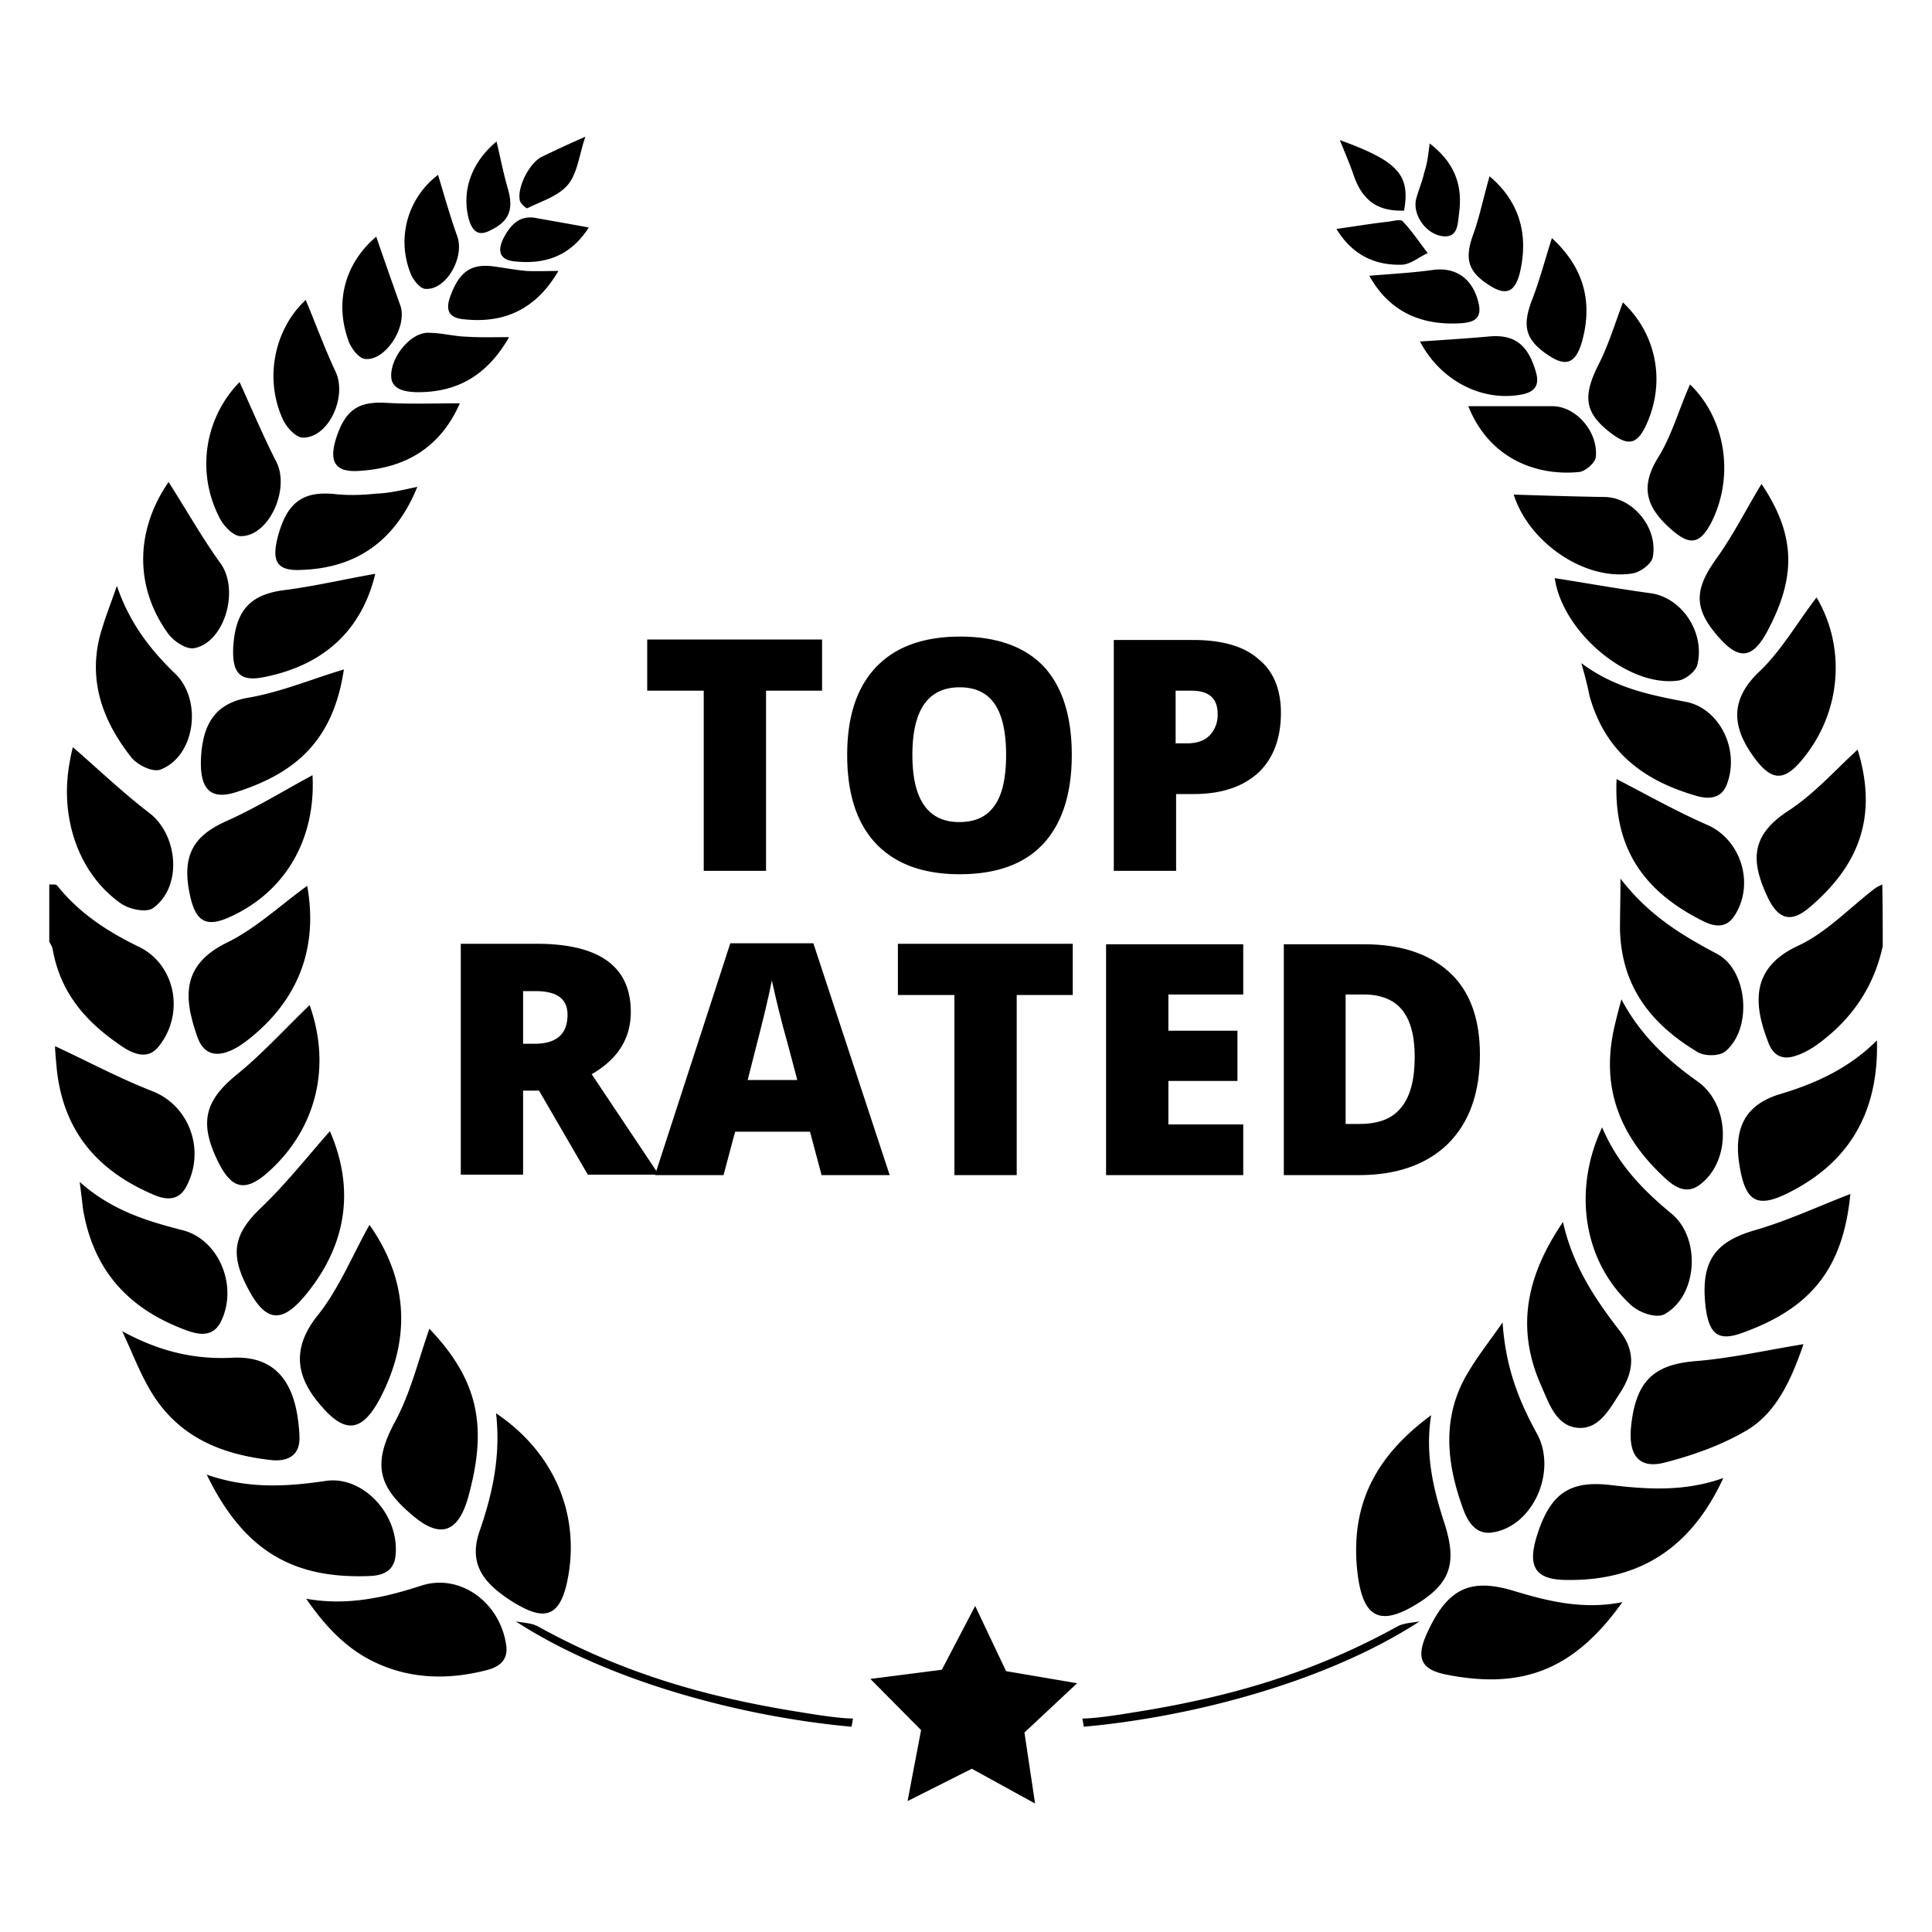
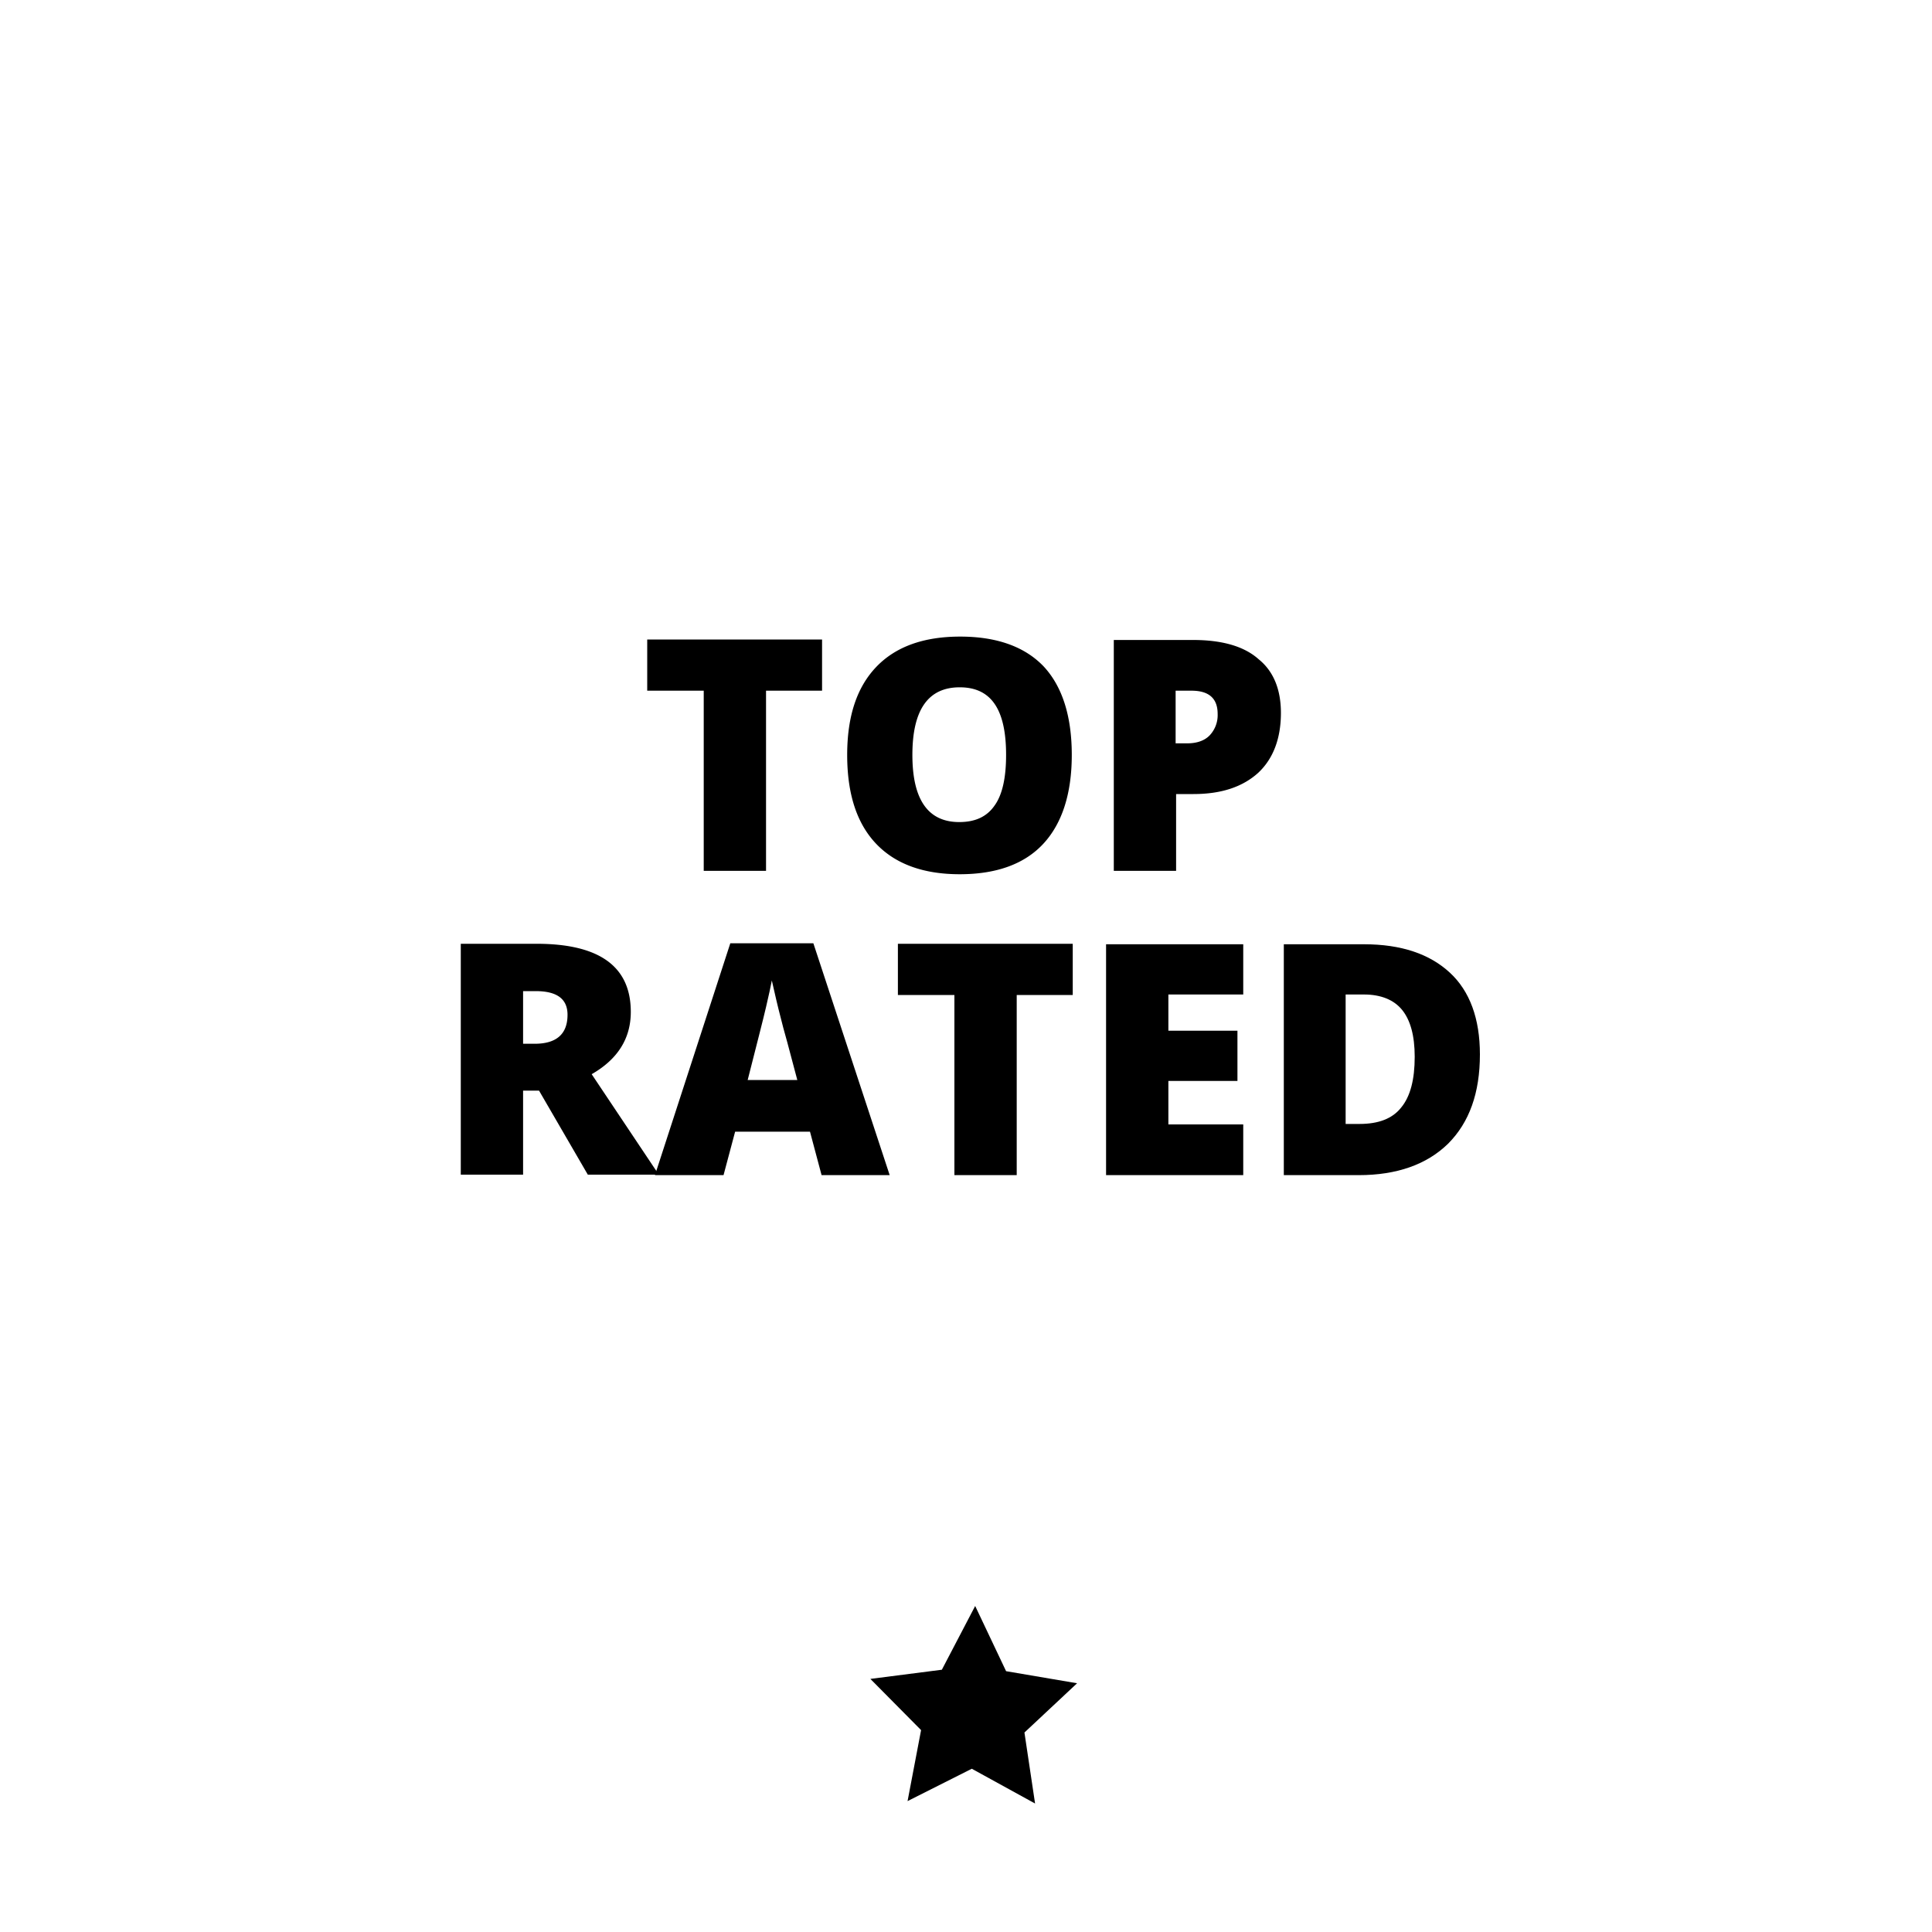
<svg xmlns="http://www.w3.org/2000/svg" id="Layer_1" x="0" y="0" version="1.1" viewBox="0 0 400 400" xml:space="preserve">
  <style>.st0{fill-rule:evenodd;clip-rule:evenodd}</style>
-   <path d="M158.6 180.3h-12.9V143H134v-10.6h36.2V143h-11.6v37.3zM221.9 156.3c0 8-2 14.2-5.9 18.4s-9.7 6.3-17.3 6.3c-7.5 0-13.3-2.1-17.3-6.3-4-4.2-6-10.3-6-18.4 0-8 2-14 6-18.2 4-4.2 9.8-6.3 17.4-6.3 7.6 0 13.4 2.1 17.3 6.2 3.8 4.1 5.8 10.2 5.8 18.3zm-33 0c0 9.2 3.2 13.9 9.7 13.9 3.3 0 5.7-1.1 7.3-3.4 1.6-2.2 2.4-5.7 2.4-10.5s-.8-8.3-2.4-10.6c-1.6-2.3-4-3.4-7.2-3.4-6.5 0-9.8 4.6-9.8 14zM265.2 147.6c0 5.3-1.6 9.5-4.7 12.4-3.2 2.9-7.6 4.4-13.4 4.4h-3.6v15.9h-12.9v-47.8H247c6 0 10.6 1.3 13.6 4 3.1 2.5 4.6 6.3 4.6 11.1zm-21.8 6.3h2.4c1.9 0 3.5-.5 4.6-1.6a6.1 6.1 0 001.7-4.5c0-3.2-1.8-4.8-5.4-4.8h-3.3v10.9zM108.3 225.8v17.4H95.4v-47.8h15.7c13 0 19.5 4.7 19.5 14.1 0 5.5-2.7 9.8-8.1 12.9l13.9 20.8h-14.7l-10.1-17.4h-3.3zm0-9.7h2.4c4.5 0 6.8-2 6.8-6 0-3.3-2.2-4.9-6.6-4.9h-2.6v10.9z" />
+   <path d="M158.6 180.3h-12.9V143H134v-10.6h36.2V143h-11.6v37.3zM221.9 156.3c0 8-2 14.2-5.9 18.4s-9.7 6.3-17.3 6.3c-7.5 0-13.3-2.1-17.3-6.3-4-4.2-6-10.3-6-18.4 0-8 2-14 6-18.2 4-4.2 9.8-6.3 17.4-6.3 7.6 0 13.4 2.1 17.3 6.2 3.8 4.1 5.8 10.2 5.8 18.3zm-33 0c0 9.2 3.2 13.9 9.7 13.9 3.3 0 5.7-1.1 7.3-3.4 1.6-2.2 2.4-5.7 2.4-10.5s-.8-8.3-2.4-10.6c-1.6-2.3-4-3.4-7.2-3.4-6.5 0-9.8 4.6-9.8 14zM265.2 147.6c0 5.3-1.6 9.5-4.7 12.4-3.2 2.9-7.6 4.4-13.4 4.4h-3.6v15.9h-12.9v-47.8H247c6 0 10.6 1.3 13.6 4 3.1 2.5 4.6 6.3 4.6 11.1zm-21.8 6.3h2.4c1.9 0 3.5-.5 4.6-1.6a6.1 6.1 0 001.7-4.5c0-3.2-1.8-4.8-5.4-4.8h-3.3v10.9zM108.3 225.8v17.4H95.4v-47.8h15.7c13 0 19.5 4.7 19.5 14.1 0 5.5-2.7 9.8-8.1 12.9l13.9 20.8h-14.7l-10.1-17.4h-3.3zm0-9.7h2.4c4.5 0 6.8-2 6.8-6 0-3.3-2.2-4.9-6.6-4.9h-2.6z" />
  <path d="M170.1 243.3l-2.4-9h-15.5l-2.4 9h-14.2l15.6-48h17.2l15.8 48h-14.1zm-5-19.6l-2.1-7.9c-.5-1.7-1.1-4-1.8-6.8s-1.1-4.8-1.4-6c-.2 1.1-.6 2.9-1.2 5.5s-1.9 7.6-3.8 15.1h10.3zM210.5 243.3h-12.9V206h-11.7v-10.6h36.2V206h-11.6v37.3zM257.4 243.3H229v-47.8h28.4v10.4h-15.5v7.5h14.3v10.4h-14.3v9h15.5v10.5zM306.4 218.3c0 8-2.2 14.1-6.6 18.5-4.4 4.3-10.6 6.5-18.5 6.5h-15.5v-47.8h16.6c7.7 0 13.6 2 17.8 5.9 4.1 3.8 6.2 9.5 6.2 16.9zm-13.5.5c0-4.4-.9-7.6-2.6-9.7-1.7-2.1-4.4-3.2-7.9-3.2h-3.8v26.8h2.9c3.9 0 6.8-1.1 8.6-3.4 1.9-2.3 2.8-5.8 2.8-10.5z" />
  <g>
-     <path d="M389.8 195.9c-1.9 8.7-6.6 15.2-13.2 20.1-1.6 1.2-3.4 2.2-5.2 2.7-2.3.7-4.3-.1-5.3-2.9-3-7.7-3.8-15.4 6.2-20 5.8-2.7 10.6-7.8 15.8-11.8.5-.4 1.1-.6 1.6-.9.1 4.2.1 8.5.1 12.8zM10.2 183.1c.5.1 1.3-.1 1.6.2 4.7 5.9 10.7 9.7 17.1 12.8 7.4 3.7 9.4 13.7 4 20.5-2.1 2.7-4.8 1.8-7.1.4-7.3-4.8-13.2-10.8-14.9-20.5-.1-.5-.4-1-.7-1.5 0-4 0-8 0-11.9zM311.1 273.8c.6 9.3 3.4 16.3 7.1 23 4.3 7.9-.9 19.4-9.4 20.5-3.1.4-4.8-2-5.8-4.7-3.6-9.7-4.6-19.5 1.1-28.7 1.9-3.2 4.2-6.1 7-10.1zM356.8 306c-7.1 15.4-18.4 21.5-33.1 21.1-5.8-.2-7.4-2.8-5.6-8.8 2.8-9.2 6.9-11.9 15.7-10.8 7.6.9 15.2 1.3 23-1.5zM323.6 253c2 9 6.6 15.9 11.8 22.6 3 3.9 3.1 7.9.2 12.5-2.3 3.5-4.5 8-9.1 7.5-4.4-.5-5.8-5.1-7.5-8.9-5.4-12.3-2.6-23.1 4.6-33.7zM335.9 331.7c-10.1 14.2-20.9 18.1-36.5 15-5.5-1.1-6.3-3.7-3.7-9.1 4.2-8.9 8.9-10.9 17.8-8.2 7.2 2.2 14.5 3.9 22.4 2.3zM296.3 293c-1.3 8.2.5 15.5 2.8 22.5 2.5 7.9 1.3 12.1-5.3 16.3-8.5 5.4-12 3-12.9-7.7-1.1-14 5-23.4 15.4-31.1zM25.3 275.6c8 4.4 15.4 5.9 22.9 5.5 10.8-.5 13.4 7.9 13.8 16.2.2 4.3-2.7 5.3-5.8 5-10.7-1.2-20.2-5-25.9-15.9-1.7-3.1-3-6.5-5-10.8zM373.4 278.3c-2.3 6.6-5.3 14-11.7 17.8-5.2 3.1-11.2 5.2-17 6.7-5.4 1.4-7.6-1.5-7-7.5 1-9.5 4.8-12.8 13.4-13.5 7.4-.6 14.8-2.3 22.3-3.5zM76.5 253.6c7.6 10.8 8.9 22.9 2.3 35.7-3.7 7.1-7.2 7.7-12.2 1.9-4.5-5.1-7-11.2-.8-18.9 4.4-5.5 7.2-12.5 10.7-18.7zM42.8 305.3c8.5 3 16.6 2.5 24.7 1.3 7.6-1.1 15.2 6.9 14.4 15.4-.3 3.4-2.8 4.2-5.4 4.3-15.5.6-25.9-4.9-33.7-21zM63.4 331c8.4 1.5 16.1-.2 23.8-2.7 7.9-2.6 16.3 3.3 17.6 12.3.5 3.3-1.7 4.6-4.1 5.2-7.8 2-15.7 1.9-23.2-1.7-5.7-2.7-10.2-7.4-14.1-13.1zM102.7 292.6c12.3 8.3 17.6 21.4 14.7 35-1.4 6.3-4 7.9-9.2 5.2a29.2 29.2 0 01-5.9-4c-3.8-3.4-4.7-7.2-2.9-12.1 2.6-7.6 4.3-15.4 3.3-24.1zM88.9 275.1c10.4 10.9 12 20.6 8 35-2.1 7.3-5.8 8.4-11.3 3.8-7.2-6-8.6-10.6-3.9-19.4 3.3-6 4.9-12.9 7.2-19.4zM388.6 215.4c.4 15.3-6.1 25.4-18.2 31.5-6.7 3.4-9.1 1.9-10.3-5.9-1.2-7.7 1.5-12.3 8.2-14.4 7.4-2.2 14.4-5.3 20.3-11.2zM335.7 206.9c4 7.6 9.7 12.7 15.9 17.1 6.6 4.8 6.9 16.4.3 21.3-2.8 2.1-5.3.4-7.4-1.6-8.7-8.1-13.2-18-10.3-30.9.4-1.8.9-3.7 1.5-5.9zM11.4 216.6c6.7 3.1 13.2 6.6 20.1 9.3 7.6 2.9 11.2 12.2 7 19.9-1.6 2.9-4.2 2.6-6.6 1.6-10.8-4.6-18.5-12.2-20.1-25.6-.2-2.1-.4-4.2-.4-5.2zM335.5 181.9c6 7.8 12.9 11.8 20 15.6 6.3 3.3 7.4 15.3 1.8 20.1-1.2 1.1-4.2 1.1-5.7.3-9.2-5.5-15.9-13.1-16.2-25.5 0-3.2.1-6.2.1-10.5zM64.1 208.1c4.5 12.6 1.5 25.5-8.5 34.5-4.8 4.3-7.7 3.7-10.6-2.4-3.8-7.9-2.5-12.4 4-17.7 5.3-4.3 10.1-9.6 15.1-14.4zM383.1 247.2c-1.5 15.2-7.9 23.6-22.5 28.8-5 1.8-6.8.1-7.5-5.6-1-9.2 1.9-13.2 9.9-15.6 7-2 13.6-5.1 20.1-7.6zM331.7 233.4c3.3 7.8 8.6 13.1 14.4 17.9 6.1 5.1 5.4 17-1.5 20.8-1.7.9-5.1-.3-6.8-1.8-9.9-8.9-12.3-23.7-6.1-36.9zM16.5 244.7c6.6 5.9 13.9 8.1 21.3 10 7.5 1.9 11.6 11.6 7.9 19-1.6 3.1-4.4 2.7-6.9 1.8-11.3-4.1-19.3-11.6-21.6-25.1-.2-1.7-.4-3.4-.7-5.7zM68.3 234.2c5.1 11.7 3.6 23.2-4.7 33.5-5.2 6.5-8.6 6.2-12.4-1.2-3.7-7.1-2.7-11.2 3-16.6 5.1-4.9 9.5-10.5 14.1-15.7zM63.6 183.4c2.3 12.8-1.8 23.5-11.9 31.6-1.4 1.1-2.8 2.1-4.4 2.7-2.9 1.1-5.3.4-6.5-3.2-2.7-7.8-3.4-14.7 6.3-19.4 5.9-2.9 11.1-7.8 16.5-11.7zM376.1 123.7c6.1 10.3 5.2 23.8-3 33.6-3.7 4.5-6.3 4.4-9.8-.3-4.3-5.8-5.7-11.7 1-18 4.6-4.4 8-10.4 11.8-15.3zM334.7 161.3c6.2 3.2 12.4 6.7 18.8 9.5 6.9 3 9.9 12.2 5.6 18.8-1.8 2.8-4.4 2.2-6.7 1-11.9-6-18.4-14.8-17.7-29.3zM327.4 137.3c7 5.2 14.3 6.6 21.6 8 6.9 1.3 11.2 9.7 8.6 16.9-1.1 3.2-3.8 3.3-6.3 2.6-10.4-3-18.8-8.6-22.2-20.7-.4-2-.9-4-1.7-6.8zM384.6 155.2c4.4 14.3-.1 24.3-10 32.7-3.9 3.3-6.5 2.4-8.7-2.3-3.4-7.3-3.5-12.6 4.3-17.7 5.4-3.5 9.8-8.5 14.4-12.7zM24.2 121.3c2.7 7.9 7.1 13.4 12.2 18.3 5.5 5.5 4 16.9-3.1 19.7-1.6.7-4.9-.9-6.2-2.6-6.1-7.8-9.3-16.7-5.8-27.1.8-2.6 1.8-5.1 2.9-8.3zM64.7 160.5c.7 13-5.4 24-17 29.3-5 2.3-7.2 1.1-8.4-4.6-1.7-8.1.7-12.2 7.8-15.3 6.2-2.8 12-6.4 17.6-9.4zM15.1 154.7c5.3 4.6 10.3 9.4 15.8 13.6 6 4.6 6.9 15.3.8 19.7-1.4 1-4.8.3-6.6-.9-8.9-6.2-12.9-18-10.6-29.7.2-1.2.5-2.4.6-2.7zM71.2 138.6C69 153.2 61.4 160 48.9 164c-5.3 1.7-7.5-.6-7.3-6.7.3-7.6 3.1-11.8 10.1-12.9 6.7-1.2 13.1-3.9 19.5-5.8zM364.7 100.2c7.4 11 7 19.7 1.1 30.7-3 5.5-5.8 5.7-9.8 1.2-5.4-6-5.3-10-.6-16.5 3.5-4.9 6.2-10.3 9.3-15.4zM321.9 119.7c6.4 1 13.1 2.2 19.7 3.1 6.5.8 11.5 8.1 9.8 14.9-.4 1.4-2.5 3-3.9 3.2-10.6 1.5-24.1-10.3-25.6-21.2zM77.7 118.8c-3 12.4-11.4 19.1-23.1 21.4-5 1-6.6-.9-6.3-6.4.5-7.5 3.6-10.7 10.4-11.6 6.3-.8 12.7-2.3 19-3.4zM34.9 99.8c3.6 5.6 6.9 11.5 10.8 16.9 3.9 5.5.8 16.3-5.5 17.5-1.7.3-4.4-1.5-5.6-3.3-6.9-9.8-6.4-21.4.3-31.1zM313.4 102.4c6.2.2 12.5.4 18.9.5 5.7.1 11 6.3 9.9 12.4-.2 1.4-2.5 3.1-4.1 3.4-9.9 1.7-21.6-6.4-24.7-16.3zM349.9 79.6c7.3 7 9.3 18.9 4.4 28.6-2.2 4.2-4.2 4.8-7.7 1.9-5.9-4.9-7.2-9.3-3.1-15.7 2.7-4.5 4.2-9.9 6.4-14.8zM86.4 100.8c-4.7 11.6-13.1 16.9-24.2 17.2-4.8.2-6-1.7-4.7-6.8 1.9-7.2 5.2-9.6 11.9-8.9 2.8.3 5.7.2 8.5-.1 2.9-.1 5.6-.8 8.5-1.4zM49.6 79.1c2.5 5.5 4.9 11.2 7.6 16.5 2.9 5.6-1.5 15.5-7.4 15.4-1.6 0-3.8-2.4-4.6-4.3a24.2 24.2 0 014.4-27.6zM336 62.6c6.8 6.4 8.9 16.1 5 25-1.9 4.3-3.7 4.9-7.3 2.2-5.6-4.2-6.1-7.6-2.8-14.2 2.1-4.1 3.5-8.7 5.1-13zM304 84.1c5.7 0 11.6 0 17.4 0 4.9 0 9.5 5.3 9 10.5-.1 1.2-2.1 2.9-3.3 3.1-8.1.9-18.5-2.1-23.1-13.6zM95.2 83.5c-4.1 9.4-11.6 13.5-21 14-4.9.3-6.2-2-4.5-7.1 1.9-5.6 4.6-7.3 10.1-7 5.1.3 10.2.1 15.4.1zM63.3 62.1c2 4.8 3.9 10 6.2 14.9 2.4 5.2-1.5 13.7-6.8 13.6-1.4 0-3.3-2-4.1-3.7-4-8.6-1.7-18.9 4.7-24.8zM321.3 49.3c6.2 5.7 8.6 12.6 6.3 21.2-1.3 4.7-3.3 5.6-7.1 3-4.8-3.2-5.4-6.1-3.2-11.7 1.5-3.9 2.6-8.1 4-12.5zM105.4 69.8c-4 7-9.4 10.7-16.6 11.3-4.8.4-7.7-.4-7.8-3.1-.2-4 4-9.2 7.7-9.1 2.6 0 5.1.7 7.7.8 2.9.2 5.8.1 9 .1zM294 70.7c4.7-.3 9.3-.6 13.9-1 5.4-.6 8.3 1.4 10 7 .9 2.8.1 4.3-2.5 4.9-8.4 1.8-17.2-2.8-21.4-10.9zM77.9 49c1.6 4.7 3.3 9.5 5 14.3 1.5 4.4-3.2 11.6-7.4 11-1.3-.2-2.9-2.3-3.4-3.9-2.9-8.1-.5-16.1 5.8-21.4zM90.7 36.2c1.3 4.4 2.5 8.6 4 12.8 1.5 4.4-2.4 11.2-6.7 10.8-1.1-.1-2.5-1.9-3-3.2-3-7.6-.4-15.8 5.7-20.4zM283.5 57.1c4.5-.4 8.8-.6 13.1-1.2 4.9-.7 8.5 1.9 9.6 7.2.6 3.2-1.6 3.6-3.4 3.8-8.2.6-15-2.1-19.3-9.8zM308.4 36.5c5.8 4.9 8.1 11.4 6.4 19.4-1 4.7-3 5.5-6.7 3-4.3-2.8-4.9-5.5-3-10.6 1.3-3.7 2.1-7.7 3.3-11.8zM115.6 56.1c-4.7 8.1-11.4 10.9-19.6 10-3.2-.3-3.9-2-2.6-5.2 1.9-4.9 4.4-6.4 9.1-5.7 2.2.3 4.3.7 6.5.9 2.1.1 4.2 0 6.6 0zM176.3 357.5c-22.2-2-50.1-9.2-69.5-21.8 1.6.3 3.3.3 4.7 1.1 17.4 9.6 34.7 14.6 54.3 17.7 1.3.2 7.6 1.3 10.8 1.3-.1.6-.2 1.2-.3 1.7zM224.4 357.5c22.2-2 50.1-9.2 69.5-21.8-1.6.3-3.3.3-4.7 1.1-17.4 9.6-34.7 14.6-54.3 17.7-1.3.2-7.6 1.3-10.8 1.3.1.6.2 1.2.3 1.7zM276.7 47.4c3.6-.5 7.1-1.1 10.7-1.5 1-.1 2.5-.6 3-.1 1.9 2 3.5 4.4 5.2 6.6-1.8.8-3.5 2.3-5.3 2.4-5.7.2-10.4-2.1-13.6-7.4zM102.8 29.3c.8 3.3 1.4 6.5 2.3 9.6 1.3 4.4.4 6.9-3.6 8.8-2.3 1.2-3.6.4-4.4-2.2-1.6-5.8.4-11.8 5.7-16.2zM296 29.7c4.8 3.7 6.9 8.2 6.1 14.3-.3 2.3-.2 5.3-3.4 4.9-3.5-.4-6.3-4.5-5.5-7.7.5-1.9 1.3-3.7 1.7-5.6.6-1.7.8-3.6 1.1-5.9zM121.9 47.1c-3.9 6.1-9.3 7.7-15.5 7-2.6-.3-3.6-1.8-2.2-4.7 1.6-3.1 3.6-5 7.1-4.2 3.4.6 6.8 1.2 10.6 1.9zM290.7 43.6c-5.5.2-8.7-2.1-10.5-7.5-.8-2.3-1.8-4.6-2.8-7.1 12.1 4.4 14.6 7.2 13.3 14.6zM121.2 28.3c-1.2 3.4-1.6 7.4-3.5 9.8-2 2.5-5.5 3.5-8.5 5-.3.1-1.5-1-1.6-1.7-.5-2.9 2.2-7.9 4.7-9 2.9-1.4 5.7-2.7 8.9-4.1z" class="st0" />
    <path d="M208.3 346l14.7 2.5-10.9 10.2 2.2 14.7-13.1-7.2-13.3 6.7 2.8-14.7-10.5-10.6 14.8-1.9 6.9-13.2z" />
  </g>
</svg>